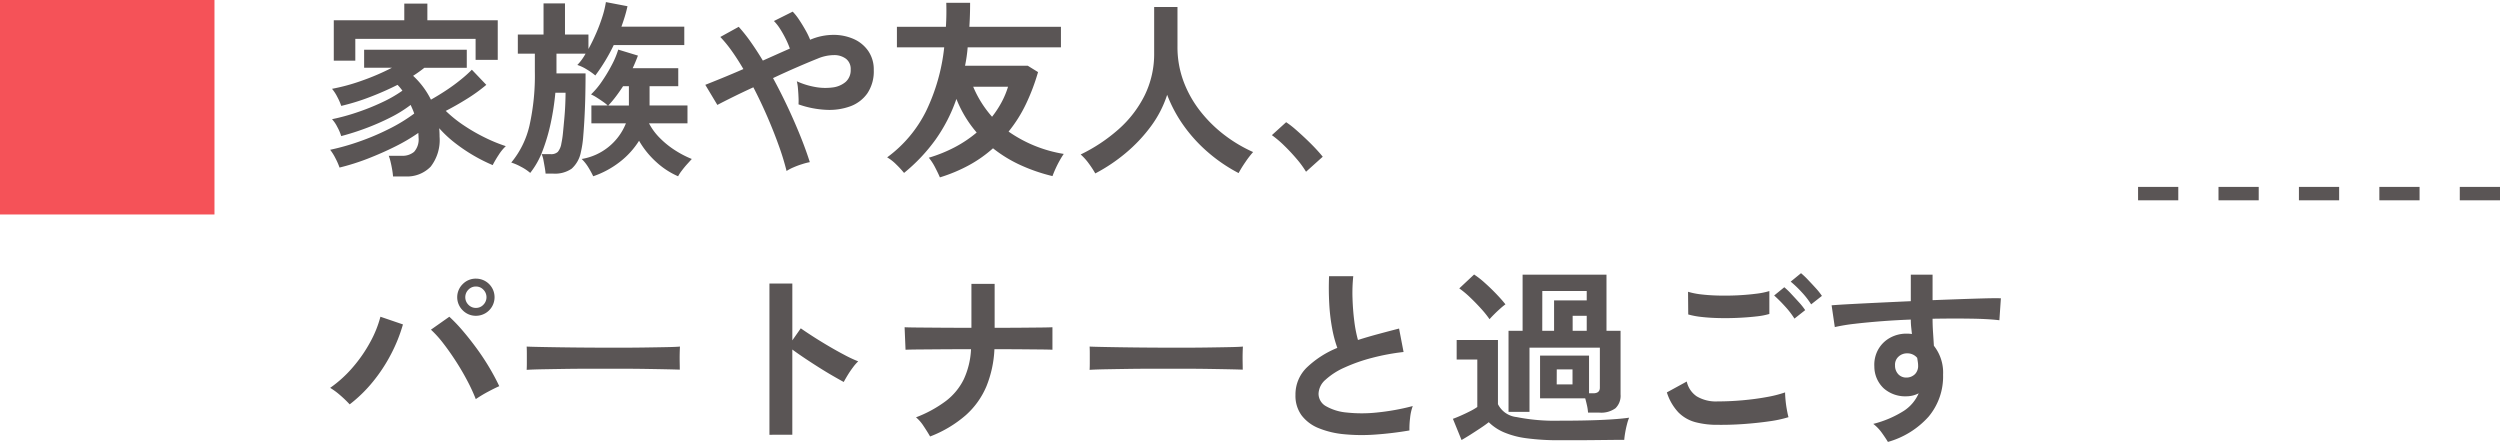
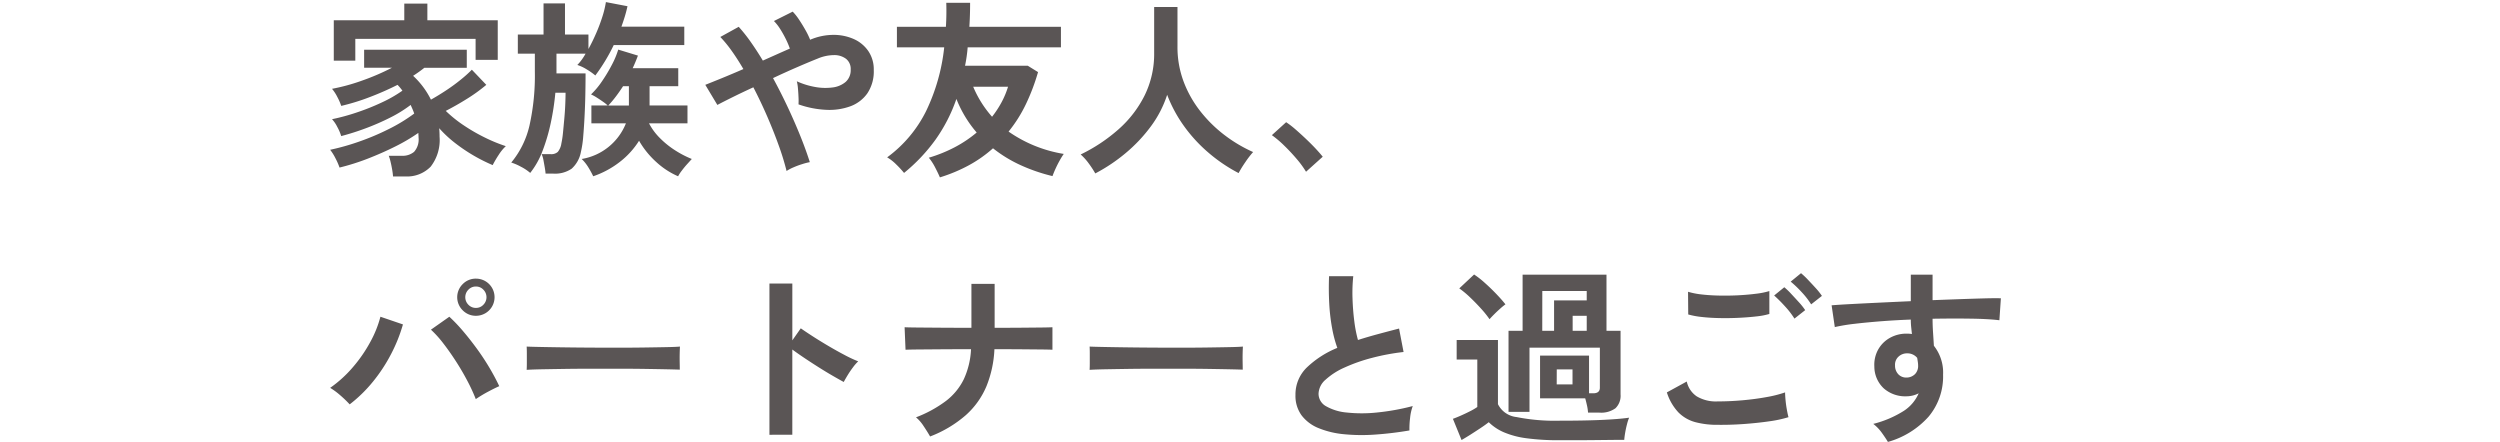
<svg xmlns="http://www.w3.org/2000/svg" width="186.5" height="32.966" viewBox="0 0 186.5 32.966">
  <g id="グループ_23625" data-name="グループ 23625" transform="translate(-60 -8288)">
    <path id="パス_100574" data-name="パス 100574" d="M5.32,1.162q-.014-.21-.063-.5T5.138.077A3.2,3.2,0,0,0,5-.378h.98a1.334,1.334,0,0,0,.91-.294A1.391,1.391,0,0,0,7.224-1.75q0-.084-.007-.168T7.21-2.086A13.572,13.572,0,0,1,5.5-1.078q-1,.5-2.093.924A16.926,16.926,0,0,1,1.33.5a5.054,5.054,0,0,0-.308-.7A3.763,3.763,0,0,0,.63-.826a17.437,17.437,0,0,0,2.156-.609A18.4,18.4,0,0,0,5.019-2.38,12.326,12.326,0,0,0,6.9-3.528q-.056-.168-.126-.329t-.14-.315a9.386,9.386,0,0,1-1.512.938,17.685,17.685,0,0,1-1.841.805,18.524,18.524,0,0,1-1.827.581,3.586,3.586,0,0,0-.294-.686A2.5,2.5,0,0,0,.77-3.108,15.457,15.457,0,0,0,2.583-3.6a17.006,17.006,0,0,0,1.883-.749A9.85,9.85,0,0,0,6.02-5.236a3.564,3.564,0,0,0-.364-.434,21.64,21.64,0,0,1-2.065.91A16.071,16.071,0,0,1,1.456-4.1a4.34,4.34,0,0,0-.287-.658,3.132,3.132,0,0,0-.4-.616A14.541,14.541,0,0,0,3.045-6a17.366,17.366,0,0,0,2.191-.945H3.164V-8.288h7.658v1.344H7.658a9.9,9.9,0,0,1-.84.6,6.121,6.121,0,0,1,1.33,1.778q.574-.322,1.155-.707t1.078-.791A9.255,9.255,0,0,0,11.2-6.8L12.278-5.67a12.193,12.193,0,0,1-1.442,1.043q-.8.5-1.582.9a9.52,9.52,0,0,0,1.393,1.113,13.277,13.277,0,0,0,1.61.917,11.761,11.761,0,0,0,1.477.6,3.288,3.288,0,0,0-.532.651,7.711,7.711,0,0,0-.448.763A12.615,12.615,0,0,1,11.4-.357,12.643,12.643,0,0,1,9.989-1.3,8.684,8.684,0,0,1,8.764-2.436q.014.154.021.315t.007.315A3.237,3.237,0,0,1,8.127.434a2.458,2.458,0,0,1-1.911.728ZM.9-7.476v-3.01H6.16v-1.246H7.882v1.246h5.25v2.954H11.48V-9.1H2.506v1.624ZM16.7.952Q16.688.77,16.639.49t-.1-.56A2.073,2.073,0,0,0,16.408-.5h.672a.727.727,0,0,0,.532-.168,1.29,1.29,0,0,0,.266-.63A6.759,6.759,0,0,0,18-2.114q.049-.5.1-1.064t.07-1.071q.021-.511.021-.833H17.43a18.923,18.923,0,0,1-.336,2.219,13.734,13.734,0,0,1-.616,2.107A6.055,6.055,0,0,1,15.554.9a3.429,3.429,0,0,0-.693-.462A3.976,3.976,0,0,0,14.14.126,6.657,6.657,0,0,0,15.5-2.639,17.136,17.136,0,0,0,15.9-6.678V-7.994H14.63V-9.422h1.918v-2.324h1.6v2.324h1.75v1.078q.308-.56.581-1.19a12.581,12.581,0,0,0,.462-1.232,7.1,7.1,0,0,0,.259-1.078l1.61.308q-.084.392-.2.77t-.252.756h4.69v1.372H21.784A13.556,13.556,0,0,1,20.412-6.37a4.715,4.715,0,0,0-.623-.441,3.189,3.189,0,0,0-.721-.343,3.336,3.336,0,0,0,.315-.371,4.248,4.248,0,0,0,.3-.469h-2.17v1.47h2.17q0,.6-.014,1.421t-.056,1.68q-.042.861-.105,1.6a7.408,7.408,0,0,1-.175,1.169A2.212,2.212,0,0,1,18.641.588a2.193,2.193,0,0,1-1.365.364Zm3.556.2A7.109,7.109,0,0,0,19.894.49a3.112,3.112,0,0,0-.5-.63,4.31,4.31,0,0,0,3.3-2.66H20.118V-4.13h1.218a2.812,2.812,0,0,0-.35-.28q-.238-.168-.483-.322a2.938,2.938,0,0,0-.413-.224,5.888,5.888,0,0,0,.819-.98,11.592,11.592,0,0,0,.742-1.239A6.282,6.282,0,0,0,22.12-8.3l1.47.448q-.084.224-.182.462t-.21.476h3.4v1.344H24.458V-4.13h2.828V-2.8h-2.87a4.448,4.448,0,0,0,.805,1.092,6.546,6.546,0,0,0,1.134.917,7.471,7.471,0,0,0,1.253.651q-.112.126-.329.364t-.413.5a2.931,2.931,0,0,0-.28.427A5.874,5.874,0,0,1,24.962.091,6.505,6.505,0,0,1,23.674-1.5,6.084,6.084,0,0,1,22.232.084,6.828,6.828,0,0,1,20.258,1.148Zm1.12-5.278h1.54V-5.572h-.434q-.252.392-.532.763A7.7,7.7,0,0,1,21.378-4.13ZM34.678.756A18.764,18.764,0,0,0,34.111-1.1q-.371-1.043-.861-2.177T32.2-5.488q-.882.406-1.6.763t-1.085.553l-.9-1.5q.462-.182,1.218-.49t1.624-.686q-.434-.742-.868-1.351a9.069,9.069,0,0,0-.854-1.043L31.108-10a11.606,11.606,0,0,1,.9,1.134q.455.644.9,1.386l1.05-.469q.518-.231.966-.427a6.379,6.379,0,0,0-.3-.707,7.867,7.867,0,0,0-.42-.749,3.507,3.507,0,0,0-.469-.6l1.4-.7a3.981,3.981,0,0,1,.476.6q.252.378.476.777a5.867,5.867,0,0,1,.35.721,4.41,4.41,0,0,1,1.715-.364,3.7,3.7,0,0,1,1.533.308,2.58,2.58,0,0,1,1.092.9,2.427,2.427,0,0,1,.406,1.414,2.936,2.936,0,0,1-.476,1.736,2.678,2.678,0,0,1-1.281.973,4.57,4.57,0,0,1-1.806.259,7.168,7.168,0,0,1-2.051-.406,5.128,5.128,0,0,0,0-.539q-.014-.329-.042-.651a3.188,3.188,0,0,0-.084-.532,5.621,5.621,0,0,0,1.344.42,4.164,4.164,0,0,0,1.309.042,1.85,1.85,0,0,0,.987-.413,1.168,1.168,0,0,0,.378-.931.951.951,0,0,0-.343-.791,1.438,1.438,0,0,0-.9-.28A3.163,3.163,0,0,0,37-7.63q-.6.238-1.491.623t-1.841.833q.588,1.078,1.113,2.2t.945,2.17q.42,1.05.686,1.9a4.467,4.467,0,0,0-.567.147q-.329.1-.644.238A3.192,3.192,0,0,0,34.678.756Zm11.438.476Q46,.952,45.766.5a4.014,4.014,0,0,0-.476-.735,10.661,10.661,0,0,0,1.939-.784A9.038,9.038,0,0,0,48.86-2.114,8.756,8.756,0,0,1,47.348-4.62a11.982,11.982,0,0,1-1.554,3.031A12.94,12.94,0,0,1,43.442.9a7.256,7.256,0,0,0-.581-.63,3.357,3.357,0,0,0-.679-.532,9.511,9.511,0,0,0,2.905-3.451A14.438,14.438,0,0,0,46.438-8.47H42.91V-10h3.654q.028-.448.035-.889t-.007-.9H48.37q0,.476-.014.917T48.314-10h6.832V-8.47H48.188q-.028.35-.077.693t-.119.679h4.676l.77.476a15.352,15.352,0,0,1-.917,2.415A10.268,10.268,0,0,1,51.24-2.184,9.946,9.946,0,0,0,55.356-.518a5.386,5.386,0,0,0-.308.5q-.168.3-.308.609t-.224.546A13.012,13.012,0,0,1,52.157.329,9.907,9.907,0,0,1,50.078-.938a9.514,9.514,0,0,1-1.8,1.267A11.747,11.747,0,0,1,46.116,1.232ZM50.008-3.29a7.51,7.51,0,0,0,.707-1.078A6.3,6.3,0,0,0,51.2-5.53h-2.6A8.087,8.087,0,0,0,50.008-3.29Zm7.7,4.228a7.244,7.244,0,0,0-.49-.749,4.04,4.04,0,0,0-.6-.665,12.424,12.424,0,0,0,2.8-1.855,8.337,8.337,0,0,0,1.967-2.541A7.006,7.006,0,0,0,62.1-8.05v-3.43H63.84v2.954A7.32,7.32,0,0,0,64.3-5.908a8.313,8.313,0,0,0,1.26,2.226,9.976,9.976,0,0,0,1.806,1.771A10.636,10.636,0,0,0,69.482-.658,7.112,7.112,0,0,0,68.9.1a8.189,8.189,0,0,0-.5.812A11.8,11.8,0,0,1,66.164-.6a11.155,11.155,0,0,1-1.841-2A10.211,10.211,0,0,1,63.07-4.928a8.163,8.163,0,0,1-1.218,2.359A11.451,11.451,0,0,1,59.976-.581,12.747,12.747,0,0,1,57.708.938ZM73.43.812a7.154,7.154,0,0,0-.707-.966q-.441-.518-.924-.987a7.908,7.908,0,0,0-.917-.777l1.064-.966a6.47,6.47,0,0,1,.7.539q.378.329.77.7t.721.721q.329.35.539.616ZM2.086,18.166a8.227,8.227,0,0,0-.665-.644,5.3,5.3,0,0,0-.791-.588,9.07,9.07,0,0,0,1.694-1.54,10.616,10.616,0,0,0,1.3-1.883,8.184,8.184,0,0,0,.756-1.883l1.68.574a11.721,11.721,0,0,1-.875,2.191,12,12,0,0,1-1.351,2.065A10.438,10.438,0,0,1,2.086,18.166Zm9.408-.392a13.2,13.2,0,0,0-.623-1.351q-.385-.735-.854-1.463t-.952-1.351a7.866,7.866,0,0,0-.917-1.015l1.372-.966a11.911,11.911,0,0,1,1.015,1.064q.525.616,1.036,1.316t.938,1.421q.427.721.735,1.379-.35.154-.847.42A9.423,9.423,0,0,0,11.494,17.774Zm.014-6.216a1.359,1.359,0,0,1-.987-.406,1.369,1.369,0,0,1,0-1.96,1.359,1.359,0,0,1,.987-.406,1.386,1.386,0,0,1,0,2.772Zm0-.588a.744.744,0,0,0,.553-.238.794.794,0,0,0,0-1.12.744.744,0,0,0-.553-.238.759.759,0,0,0-.567.238.794.794,0,0,0,0,1.12A.759.759,0,0,0,11.508,10.97Zm3.78,4.62q.014-.2.014-.532v-.672q0-.336-.014-.532.266.014.945.028t1.624.028q.945.014,2.023.021t2.156.007q1.078,0,2.037-.014t1.659-.028q.7-.014.994-.042-.014.182-.021.518t0,.679q.007.343.007.525-.35-.014-1.029-.028T24.1,15.52q-.9-.014-1.918-.014H20.132q-1.036,0-1.974.014t-1.687.028Q15.722,15.562,15.288,15.59ZM33.4,20.434V9.15h1.708v4.242l.63-.9q.336.238.889.595t1.183.728q.63.371,1.218.679a9.448,9.448,0,0,0,.994.462,3.353,3.353,0,0,0-.385.441,6.861,6.861,0,0,0-.4.588q-.182.3-.294.511-.336-.182-.833-.469t-1.05-.637q-.553-.35-1.064-.693t-.889-.623v6.356Zm11.984.126q-.182-.322-.476-.763a2.929,2.929,0,0,0-.574-.665,9.086,9.086,0,0,0,2.24-1.225A4.572,4.572,0,0,0,47.9,16.29a5.989,5.989,0,0,0,.539-2.24q-1.134,0-2.17.007l-1.764.014q-.728.007-.952.021l-.07-1.68q.224.014.966.021l1.8.014q1.057.007,2.219.007V9.178H50.2v3.276q1.036,0,1.939-.007l1.533-.014q.63-.007.84-.021v1.68q-.168-.014-.8-.021l-1.554-.014q-.924-.007-1.974-.007a8.317,8.317,0,0,1-.595,2.765,6,6,0,0,1-1.54,2.156A8.857,8.857,0,0,1,45.388,20.56Zm11.9-4.97q.014-.2.014-.532v-.672q0-.336-.014-.532.266.014.945.028t1.624.028q.945.014,2.023.021t2.156.007q1.078,0,2.037-.014t1.659-.028q.7-.014.994-.042-.014.182-.021.518t0,.679q.007.343.007.525-.35-.014-1.029-.028T66.1,15.52q-.9-.014-1.918-.014H62.132q-1.036,0-1.974.014t-1.687.028Q57.722,15.562,57.288,15.59Zm23.856,4.522a25.493,25.493,0,0,1-2.562.308,13.648,13.648,0,0,1-2.324-.028,6.605,6.605,0,0,1-1.89-.455,2.989,2.989,0,0,1-1.267-.952,2.467,2.467,0,0,1-.455-1.519,2.793,2.793,0,0,1,.847-2.051,7.225,7.225,0,0,1,2.275-1.463,9.045,9.045,0,0,1-.385-1.449,14.155,14.155,0,0,1-.217-1.848q-.056-1-.014-2.051h1.806a11.882,11.882,0,0,0-.056,1.659q.028.889.133,1.7a9.677,9.677,0,0,0,.273,1.4q.7-.224,1.477-.434t1.589-.42l.336,1.75a16.453,16.453,0,0,0-2.366.441,12.54,12.54,0,0,0-2.03.714,5.258,5.258,0,0,0-1.421.91,1.441,1.441,0,0,0-.525,1.043,1.064,1.064,0,0,0,.56.938,3.777,3.777,0,0,0,1.54.469,10.594,10.594,0,0,0,2.247,0,17.26,17.26,0,0,0,2.681-.483,3.547,3.547,0,0,0-.2.9A6.251,6.251,0,0,0,81.144,20.112Zm13.328-1.33a3.4,3.4,0,0,0-.077-.525q-.063-.287-.133-.539H90.888V14.526h3.654V17.34h.308q.5,0,.5-.42V13.938H90.1v4.788H88.536V12.678h1.05V8.492h6.258v4.186h1.05v4.746a1.294,1.294,0,0,1-.378,1.029,1.811,1.811,0,0,1-1.2.329Zm-2.1,2.058a17.849,17.849,0,0,1-2.5-.147,6.416,6.416,0,0,1-1.687-.448,3.7,3.7,0,0,1-1.12-.749q-.252.2-.616.441t-.742.483q-.378.238-.672.406l-.644-1.582q.238-.084.588-.238t.693-.329a4.38,4.38,0,0,0,.539-.315V14.82h-1.54V13.364h3.08v4.788a1.756,1.756,0,0,0,1.379.959,14.626,14.626,0,0,0,3.241.273q1.792,0,3.08-.056t2.086-.168a3.22,3.22,0,0,0-.154.469q-.084.315-.14.644t-.07.539q-.392,0-1.022.007l-1.337.014q-.707.007-1.351.007Zm-5.25-9.03a7.461,7.461,0,0,0-.63-.784q-.392-.434-.826-.847a6.811,6.811,0,0,0-.8-.665l1.106-1.036a6.6,6.6,0,0,1,.805.63q.455.406.875.847t.658.749a4.666,4.666,0,0,0-.378.308q-.238.21-.462.434T87.122,11.81Zm3.934.868h.882V10.41h2.436v-.7H91.056Zm1.078,4H93.31v-1.12H92.134Zm1.19-4h1.05v-1.12h-1.05Zm10.822,7.014a6.3,6.3,0,0,1-1.673-.2,2.806,2.806,0,0,1-1.26-.728,3.88,3.88,0,0,1-.861-1.491l1.484-.812a1.8,1.8,0,0,0,.742,1.106,2.782,2.782,0,0,0,1.568.378q.9,0,1.848-.084t1.792-.238a9,9,0,0,0,1.386-.35q0,.224.035.588t.1.714q.063.35.119.546a8.844,8.844,0,0,1-1.428.308q-.868.126-1.869.2T104.146,19.692Zm-2.2-8.232-.014-1.694a5.681,5.681,0,0,0,1.015.2q.609.07,1.316.084t1.421-.021Q106.4,9.99,107,9.913a5.674,5.674,0,0,0,.994-.2v1.708a5.234,5.234,0,0,1-.952.182q-.6.07-1.316.105t-1.442.021q-.728-.014-1.344-.084A6,6,0,0,1,101.948,11.46Zm7.924.308a6.2,6.2,0,0,0-.714-.924,10.647,10.647,0,0,0-.8-.8l.756-.616a5.13,5.13,0,0,1,.511.49q.3.322.6.651a4.835,4.835,0,0,1,.448.567Zm1.246-1.064a5.939,5.939,0,0,0-.714-.917,8,8,0,0,0-.812-.777l.77-.63a5.5,5.5,0,0,1,.511.483q.3.315.6.644a4.835,4.835,0,0,1,.448.567Zm5.726,10.262q-.168-.28-.448-.672a3.152,3.152,0,0,0-.644-.672,7.805,7.805,0,0,0,2.282-.973,2.963,2.963,0,0,0,1.106-1.309,1.988,1.988,0,0,1-.9.224,2.426,2.426,0,0,1-1.715-.6,2.237,2.237,0,0,1-.693-1.624,2.333,2.333,0,0,1,.28-1.253,2.266,2.266,0,0,1,.868-.875,2.509,2.509,0,0,1,1.274-.322q.112,0,.2.007t.182.021q-.028-.252-.056-.518a5.353,5.353,0,0,1-.028-.56q-1.134.042-2.212.126t-1.974.189a13.234,13.234,0,0,0-1.484.245l-.238-1.624q.5-.042,1.414-.091t2.079-.105q1.169-.056,2.415-.112V8.492h1.624v1.9q1.092-.042,2.086-.077t1.778-.056q.784-.021,1.232-.007l-.112,1.638q-.812-.1-2.149-.119t-2.835.007q0,.5.035,1.022t.063.994a3.229,3.229,0,0,1,.686,2.156,4.662,4.662,0,0,1-1.078,3.129A6.382,6.382,0,0,1,116.844,20.966Zm1.414-4.8a.9.9,0,0,0,.616-.266.862.862,0,0,0,.224-.616,1.939,1.939,0,0,0-.021-.273q-.021-.147-.049-.315a.944.944,0,0,0-.742-.336.92.92,0,0,0-.658.252.806.806,0,0,0-.252.644.929.929,0,0,0,.245.665A.8.8,0,0,0,118.258,16.164Z" transform="translate(84 8300)" fill="#5a5555" />
-     <path id="線_2900" data-name="線 2900" d="M27,.5H24v-1h3Zm-6,0H18v-1h3Zm-6,0H12v-1h3ZM9,.5H6v-1H9ZM3,.5H0v-1H3Z" transform="translate(219.5 8302.443)" fill="#5a5555" />
-     <rect id="長方形_7541" data-name="長方形 7541" width="16" height="16" transform="translate(60 8288)" fill="#f55258" />
  </g>
</svg>